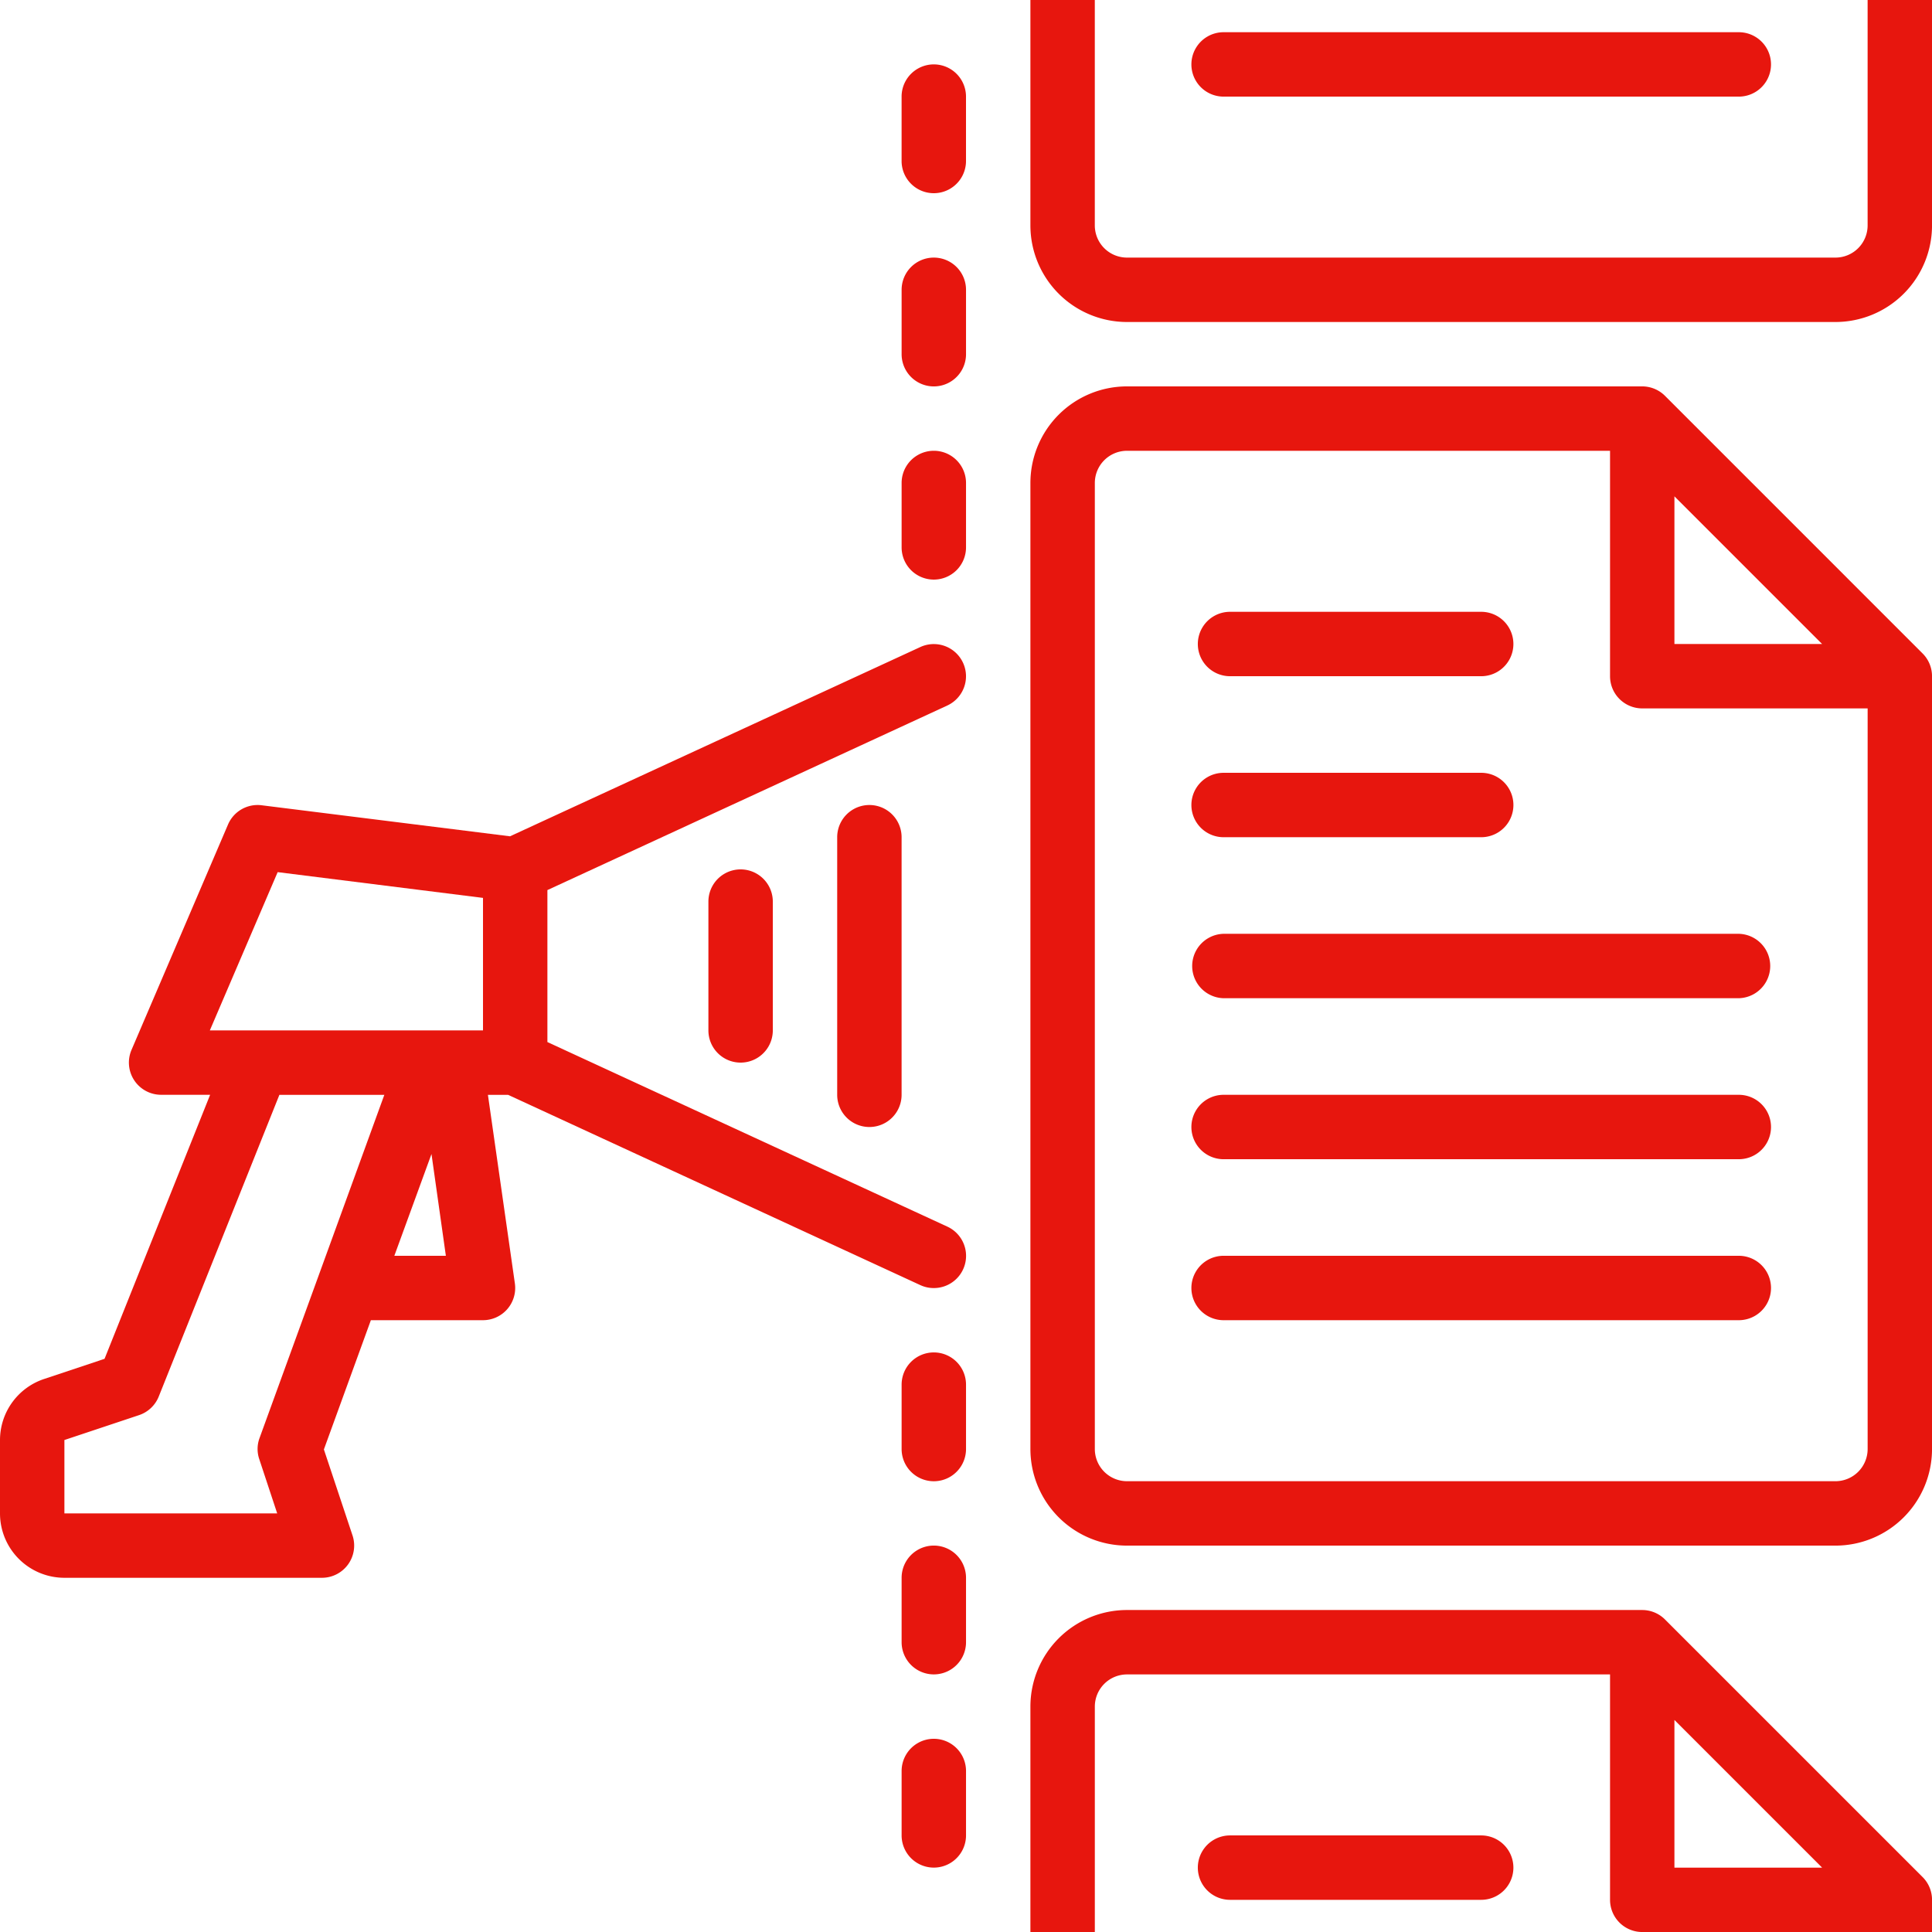
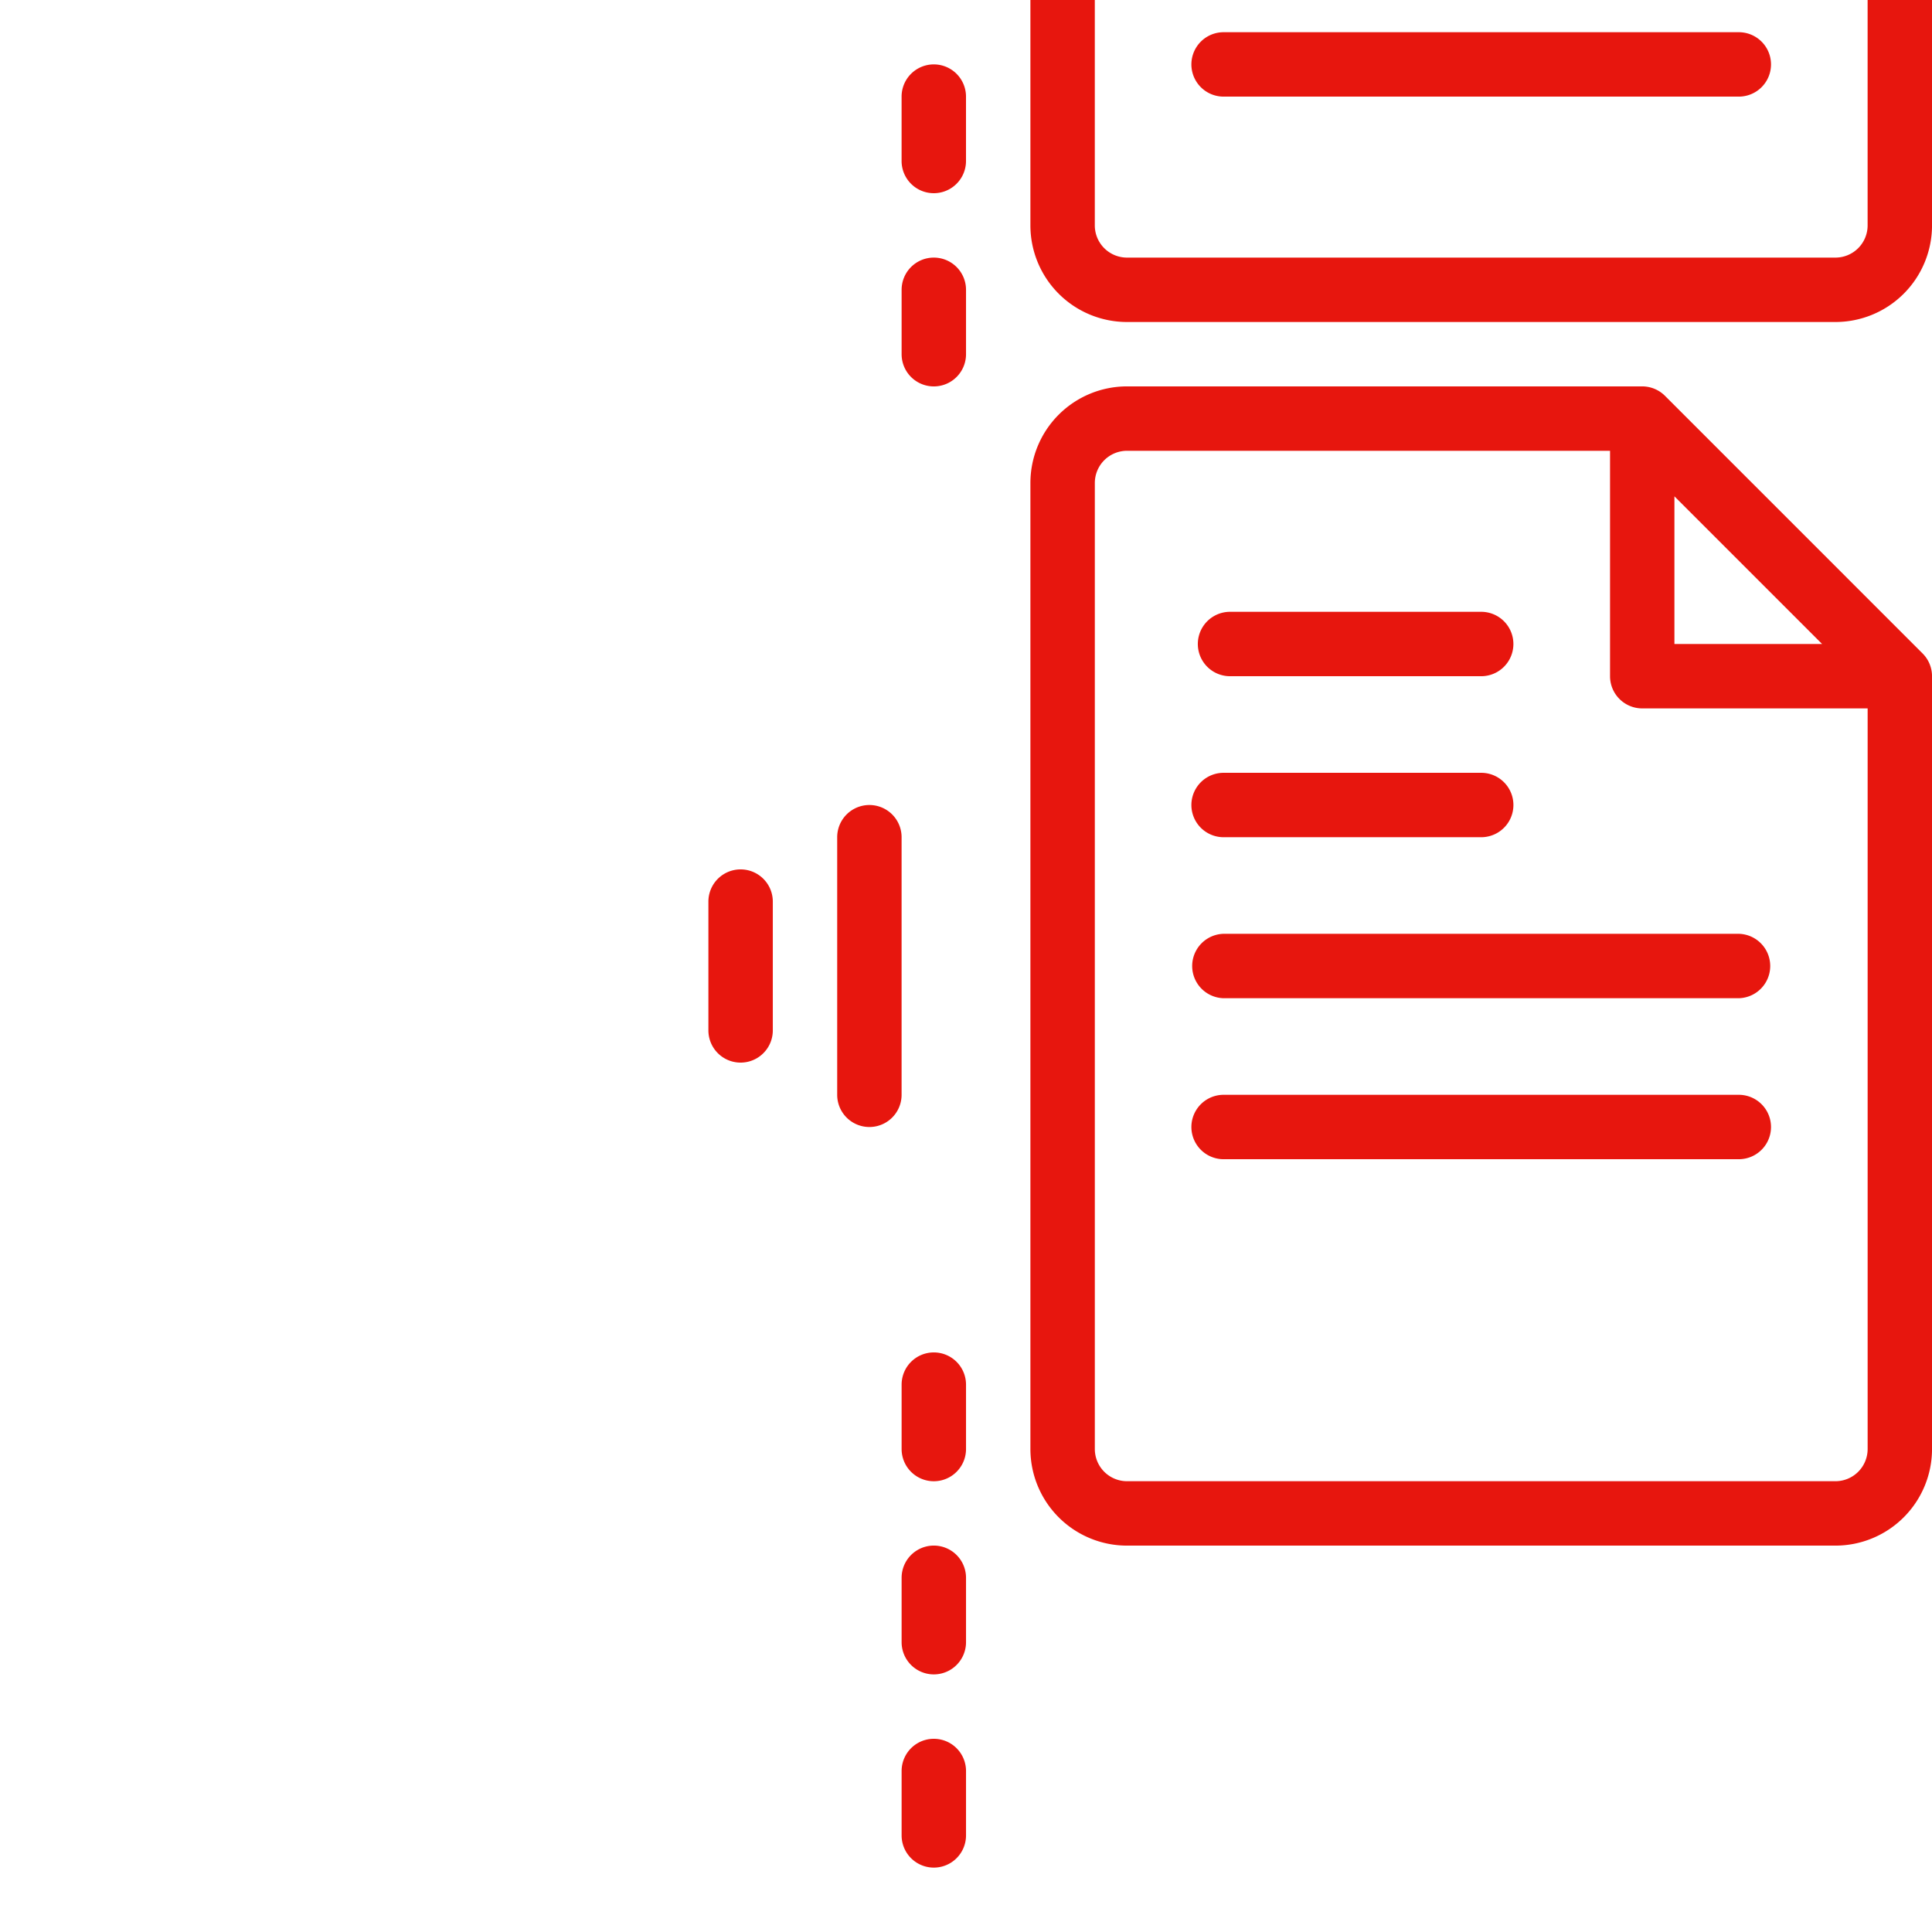
<svg xmlns="http://www.w3.org/2000/svg" id="document" width="96.984" height="96.984">
  <defs>
    <style>
            .cls-1{fill:#e7160e}
        </style>
  </defs>
  <path id="Path_76" data-name="Path 76" class="cls-1" d="M304.921 102.872a1.622 1.622 0 0 0-1.143-.474h-25.862a4.85 4.85 0 0 0-4.85 4.85v48.492a4.85 4.85 0 0 0 4.85 4.85h35.56a4.85 4.85 0 0 0 4.85-4.85v-38.794a1.614 1.614 0 0 0-.474-1.142zm.474 5.045 7.413 7.413h-7.413zm8.082 49.44h-35.56a1.617 1.617 0 0 1-1.617-1.617v-48.492a1.617 1.617 0 0 1 1.617-1.617h24.246v11.315a1.616 1.616 0 0 0 1.616 1.617h11.315v37.177a1.617 1.617 0 0 1-1.618 1.617zm0 0" transform="translate(-221.341 -83.002)" />
  <path id="Path_77" data-name="Path 77" class="cls-1" d="M319.057 165.366h12.608a1.616 1.616 0 0 0 0-3.233h-12.608a1.616 1.616 0 0 0 0 3.233zm0 0" transform="translate(-257.311 -131.421)" />
  <path id="Path_78" data-name="Path 78" class="cls-1" d="M317.35 208.034h12.932a1.616 1.616 0 0 0 0-3.233H317.35a1.616 1.616 0 0 0 0 3.233zm0 0" transform="translate(-255.927 -166.007)" />
  <path id="Path_79" data-name="Path 79" class="cls-1" d="M343.213 247.465H317.35a1.617 1.617 0 0 0 0 3.233h25.863a1.617 1.617 0 0 0 0-3.233zm0 0" transform="translate(-255.927 -200.589)" />
  <path id="Path_80" data-name="Path 80" class="cls-1" d="M343.213 290.133H317.35a1.616 1.616 0 0 0 0 3.233h25.863a1.616 1.616 0 0 0 0-3.233zm0 0" transform="translate(-255.927 -235.175)" />
-   <path id="Path_81" data-name="Path 81" class="cls-1" d="M343.213 332.8H317.35a1.616 1.616 0 0 0 0 3.233h25.863a1.616 1.616 0 0 0 0-3.233zm0 0" transform="translate(-255.927 -269.761)" />
  <path id="Path_82" data-name="Path 82" class="cls-1" d="M315.093 11.315a1.616 1.616 0 0 1-1.617 1.616h-35.56a1.616 1.616 0 0 1-1.617-1.616V0h-3.233v11.315a4.849 4.849 0 0 0 4.85 4.849h35.56a4.849 4.849 0 0 0 4.85-4.849V0h-3.233zm0 0" transform="translate(-221.341)" />
  <path id="Path_83" data-name="Path 83" class="cls-1" d="M317.35 11.768h25.863a1.616 1.616 0 0 0 0-3.233H317.35a1.616 1.616 0 0 0 0 3.233zm0 0" transform="translate(-255.927 -6.918)" />
-   <path id="Path_84" data-name="Path 84" class="cls-1" d="M304.921 427.142a1.616 1.616 0 0 0-1.143-.474h-25.862a4.849 4.849 0 0 0-4.85 4.849v11.315h3.234v-11.315a1.616 1.616 0 0 1 1.617-1.616h24.246v11.314a1.616 1.616 0 0 0 1.616 1.617h14.548v-1.617a1.615 1.615 0 0 0-.474-1.142zm.474 5.045 7.413 7.413h-7.413zm0 0" transform="translate(-221.341 -345.847)" />
-   <path id="Path_85" data-name="Path 85" class="cls-1" d="M331.666 486.4h-12.609a1.616 1.616 0 0 0 0 3.233h12.608a1.616 1.616 0 0 0 0-3.233zm0 0" transform="translate(-257.311 -394.264)" />
  <path id="Path_86" data-name="Path 86" class="cls-1" d="M187.734 232.015v6.466a1.616 1.616 0 1 0 3.233 0v-6.466a1.616 1.616 0 1 0-3.233 0zm0 0" transform="translate(-152.173 -186.756)" />
  <path id="Path_87" data-name="Path 87" class="cls-1" d="M221.867 214.949v12.931a1.616 1.616 0 1 0 3.233 0v-12.931a1.616 1.616 0 1 0-3.233 0zm0 0" transform="translate(-179.841 -172.922)" />
-   <path id="Path_88" data-name="Path 88" class="cls-1" d="M3.233 217.543h12.931a1.617 1.617 0 0 0 1.532-2.127l-1.437-4.316 2.358-6.488h5.629a1.617 1.617 0 0 0 1.6-1.846l-1.353-9.466h1.014l20.69 9.55a1.593 1.593 0 0 0 .679.149 1.616 1.616 0 0 0 .679-3.084l-20.076-9.265v-7.629l20.074-9.265a1.616 1.616 0 1 0-1.355-2.935l-20.595 9.5-12.472-1.558a1.615 1.615 0 0 0-1.686.97L6.6 191.047a1.617 1.617 0 0 0 1.486 2.25h2.462l-5.3 13.254-3.033 1.012A3.232 3.232 0 0 0 0 210.625v3.686a3.233 3.233 0 0 0 3.233 3.232zm16.562-16.163 1.865-5.11.722 5.11zm-5.857-19.26 10.308 1.293v6.651H10.534zM3.233 210.627l3.743-1.248a1.619 1.619 0 0 0 .992-.932l6.057-15.147h5.268l-6.263 17.225a1.585 1.585 0 0 0-.015 1.063l.9 2.722H3.233zm0 0" transform="translate(0 -138.34)" />
-   <path id="Path_89" data-name="Path 89" class="cls-1" d="M240.55 125.931a1.617 1.617 0 0 0 1.617-1.617v-3.233a1.616 1.616 0 1 0-3.233 0v3.233a1.616 1.616 0 0 0 1.616 1.617zm0 0" transform="translate(-193.674 -96.836)" />
  <path id="Path_90" data-name="Path 90" class="cls-1" d="M240.55 68.266a1.616 1.616 0 0 0-1.616 1.617v3.233a1.616 1.616 0 0 0 3.233 0v-3.234a1.617 1.617 0 0 0-1.617-1.616zm0 0" transform="translate(-193.674 -55.335)" />
  <path id="Path_91" data-name="Path 91" class="cls-1" d="M242.166 18.683a1.616 1.616 0 1 0-3.233 0v3.233a1.616 1.616 0 0 0 3.233 0zm0 0" transform="translate(-193.674 -13.834)" />
  <path id="Path_92" data-name="Path 92" class="cls-1" d="M238.934 465.65a1.616 1.616 0 1 0 3.233 0v-3.233a1.616 1.616 0 0 0-3.233 0zm0 0" transform="translate(-193.674 -373.515)" />
  <path id="Path_93" data-name="Path 93" class="cls-1" d="M238.934 414.45a1.616 1.616 0 1 0 3.233 0v-3.233a1.616 1.616 0 0 0-3.233 0zm0 0" transform="translate(-193.674 -332.014)" />
  <path id="Path_94" data-name="Path 94" class="cls-1" d="M240.55 358.4a1.616 1.616 0 0 0-1.616 1.617v3.233a1.616 1.616 0 1 0 3.233 0v-3.233a1.617 1.617 0 0 0-1.617-1.617zm0 0" transform="translate(-193.674 -290.51)" />
</svg>